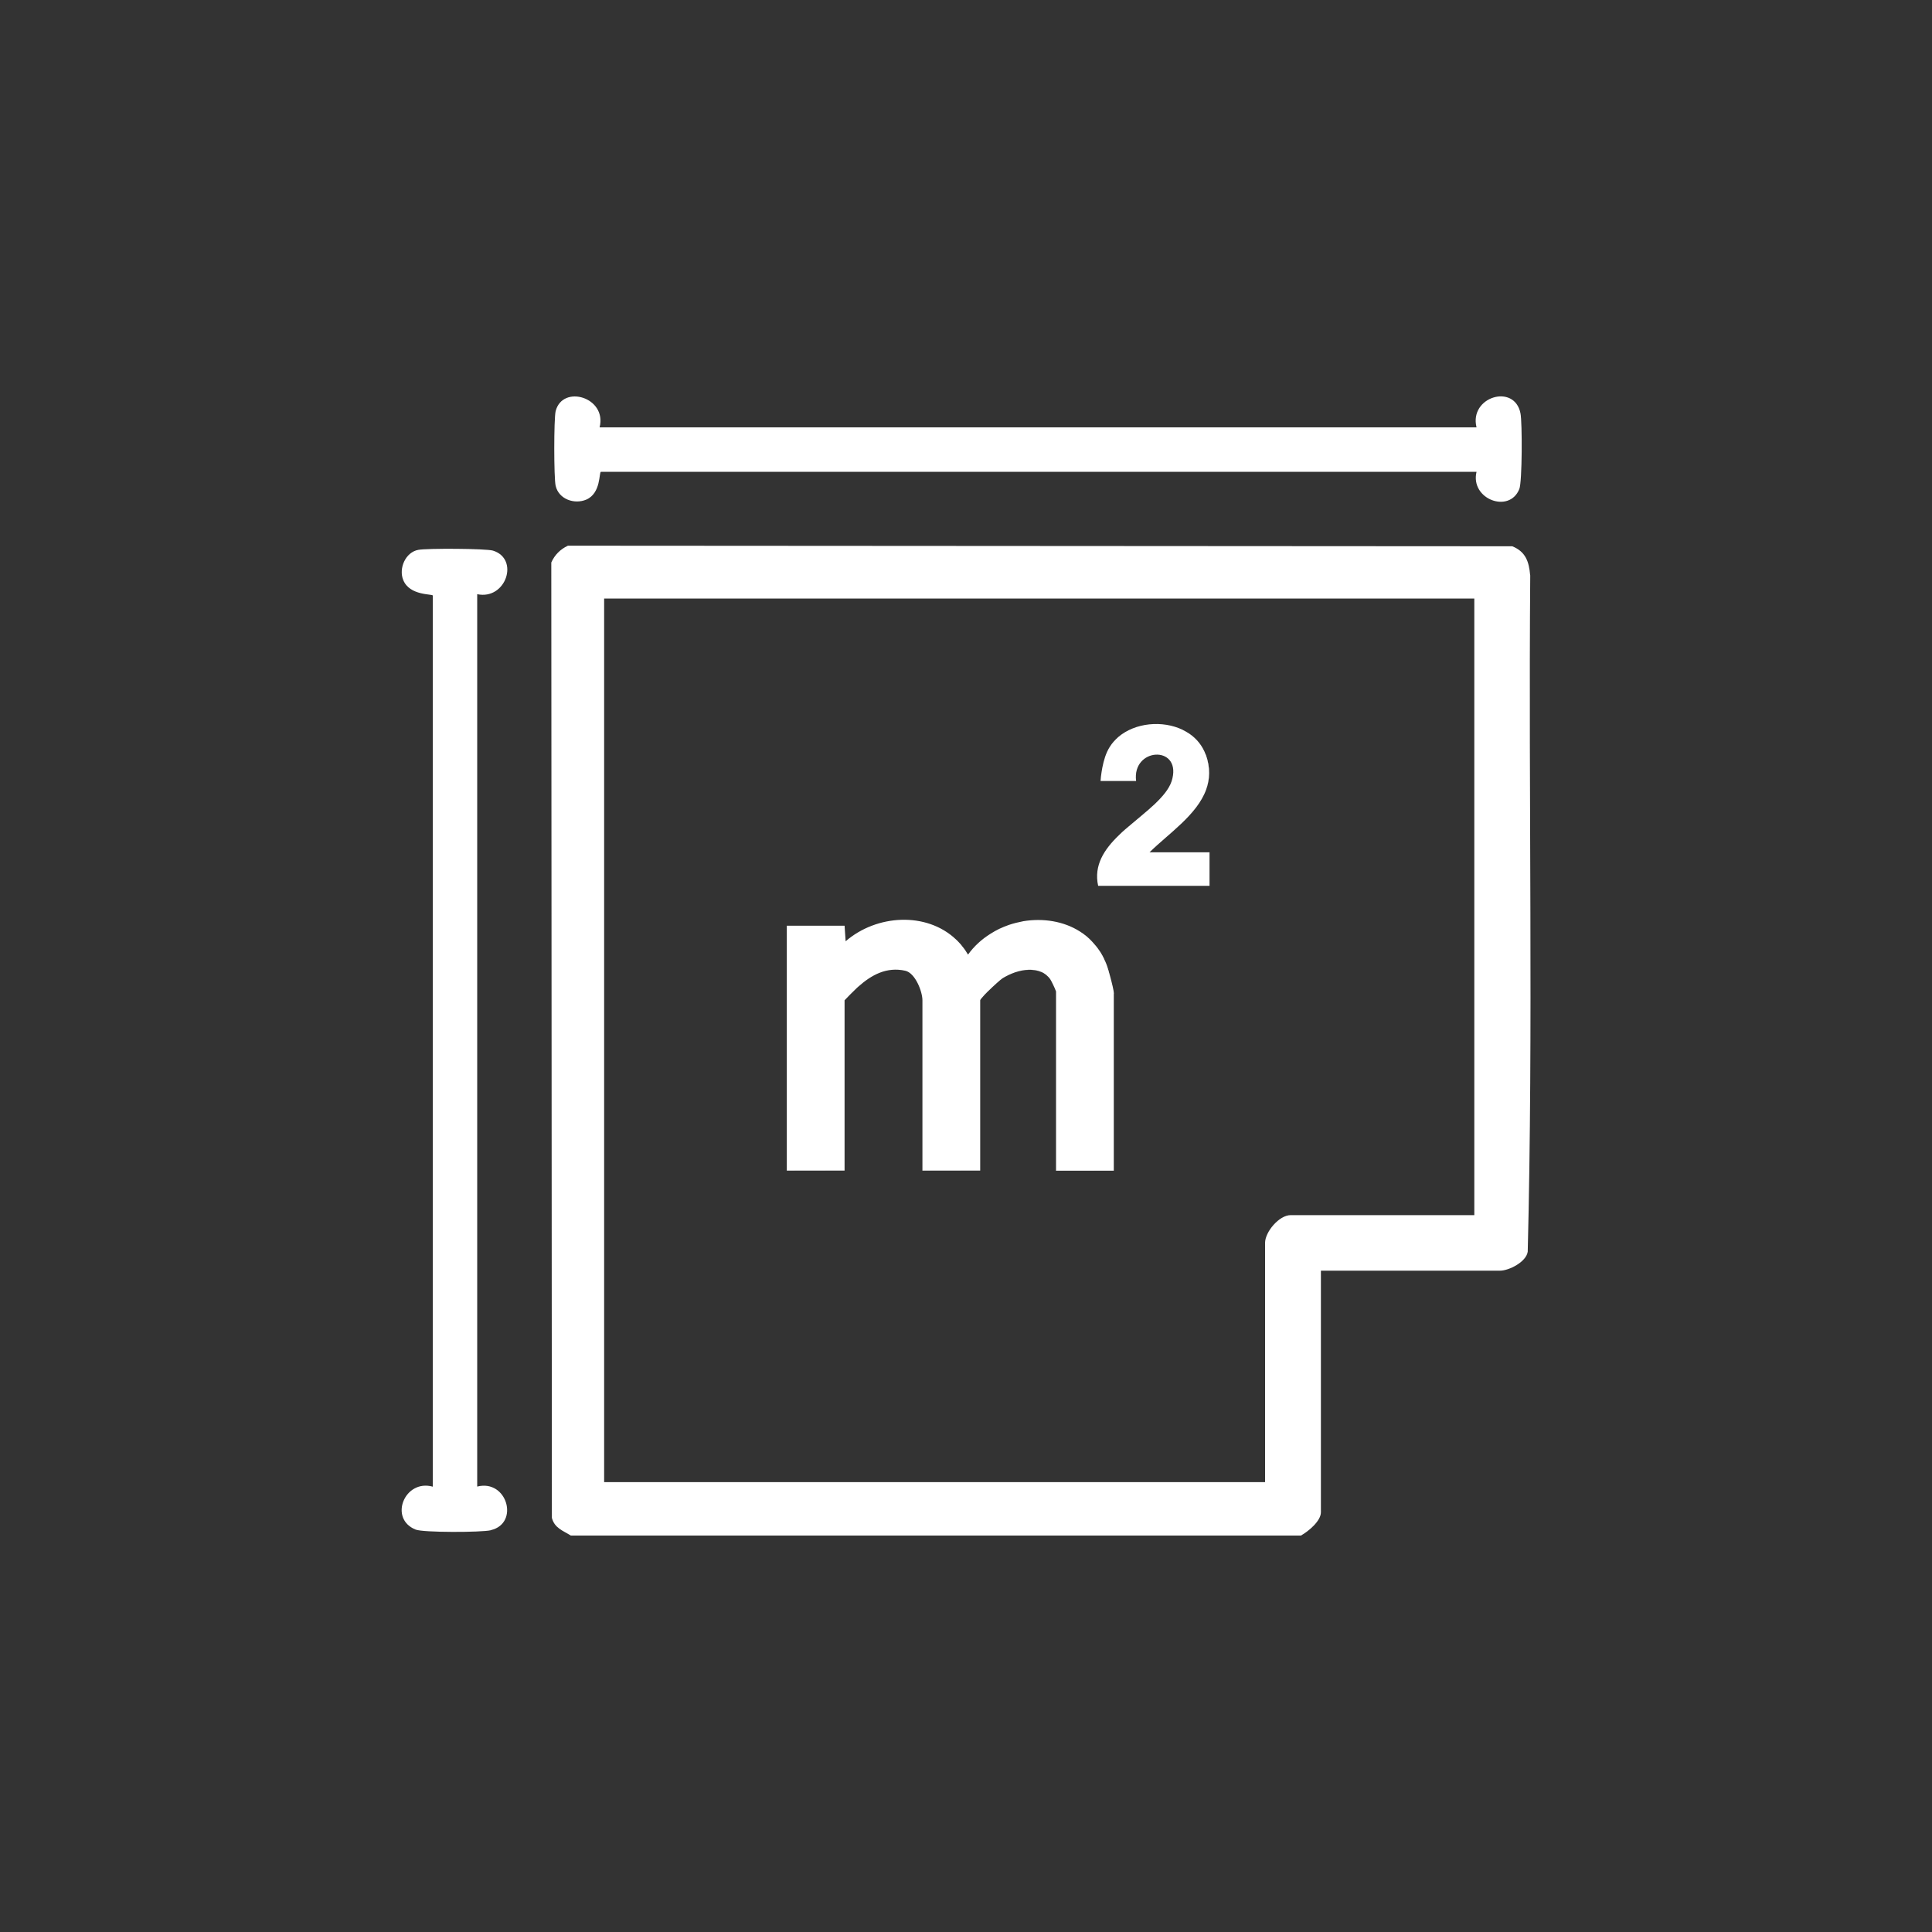
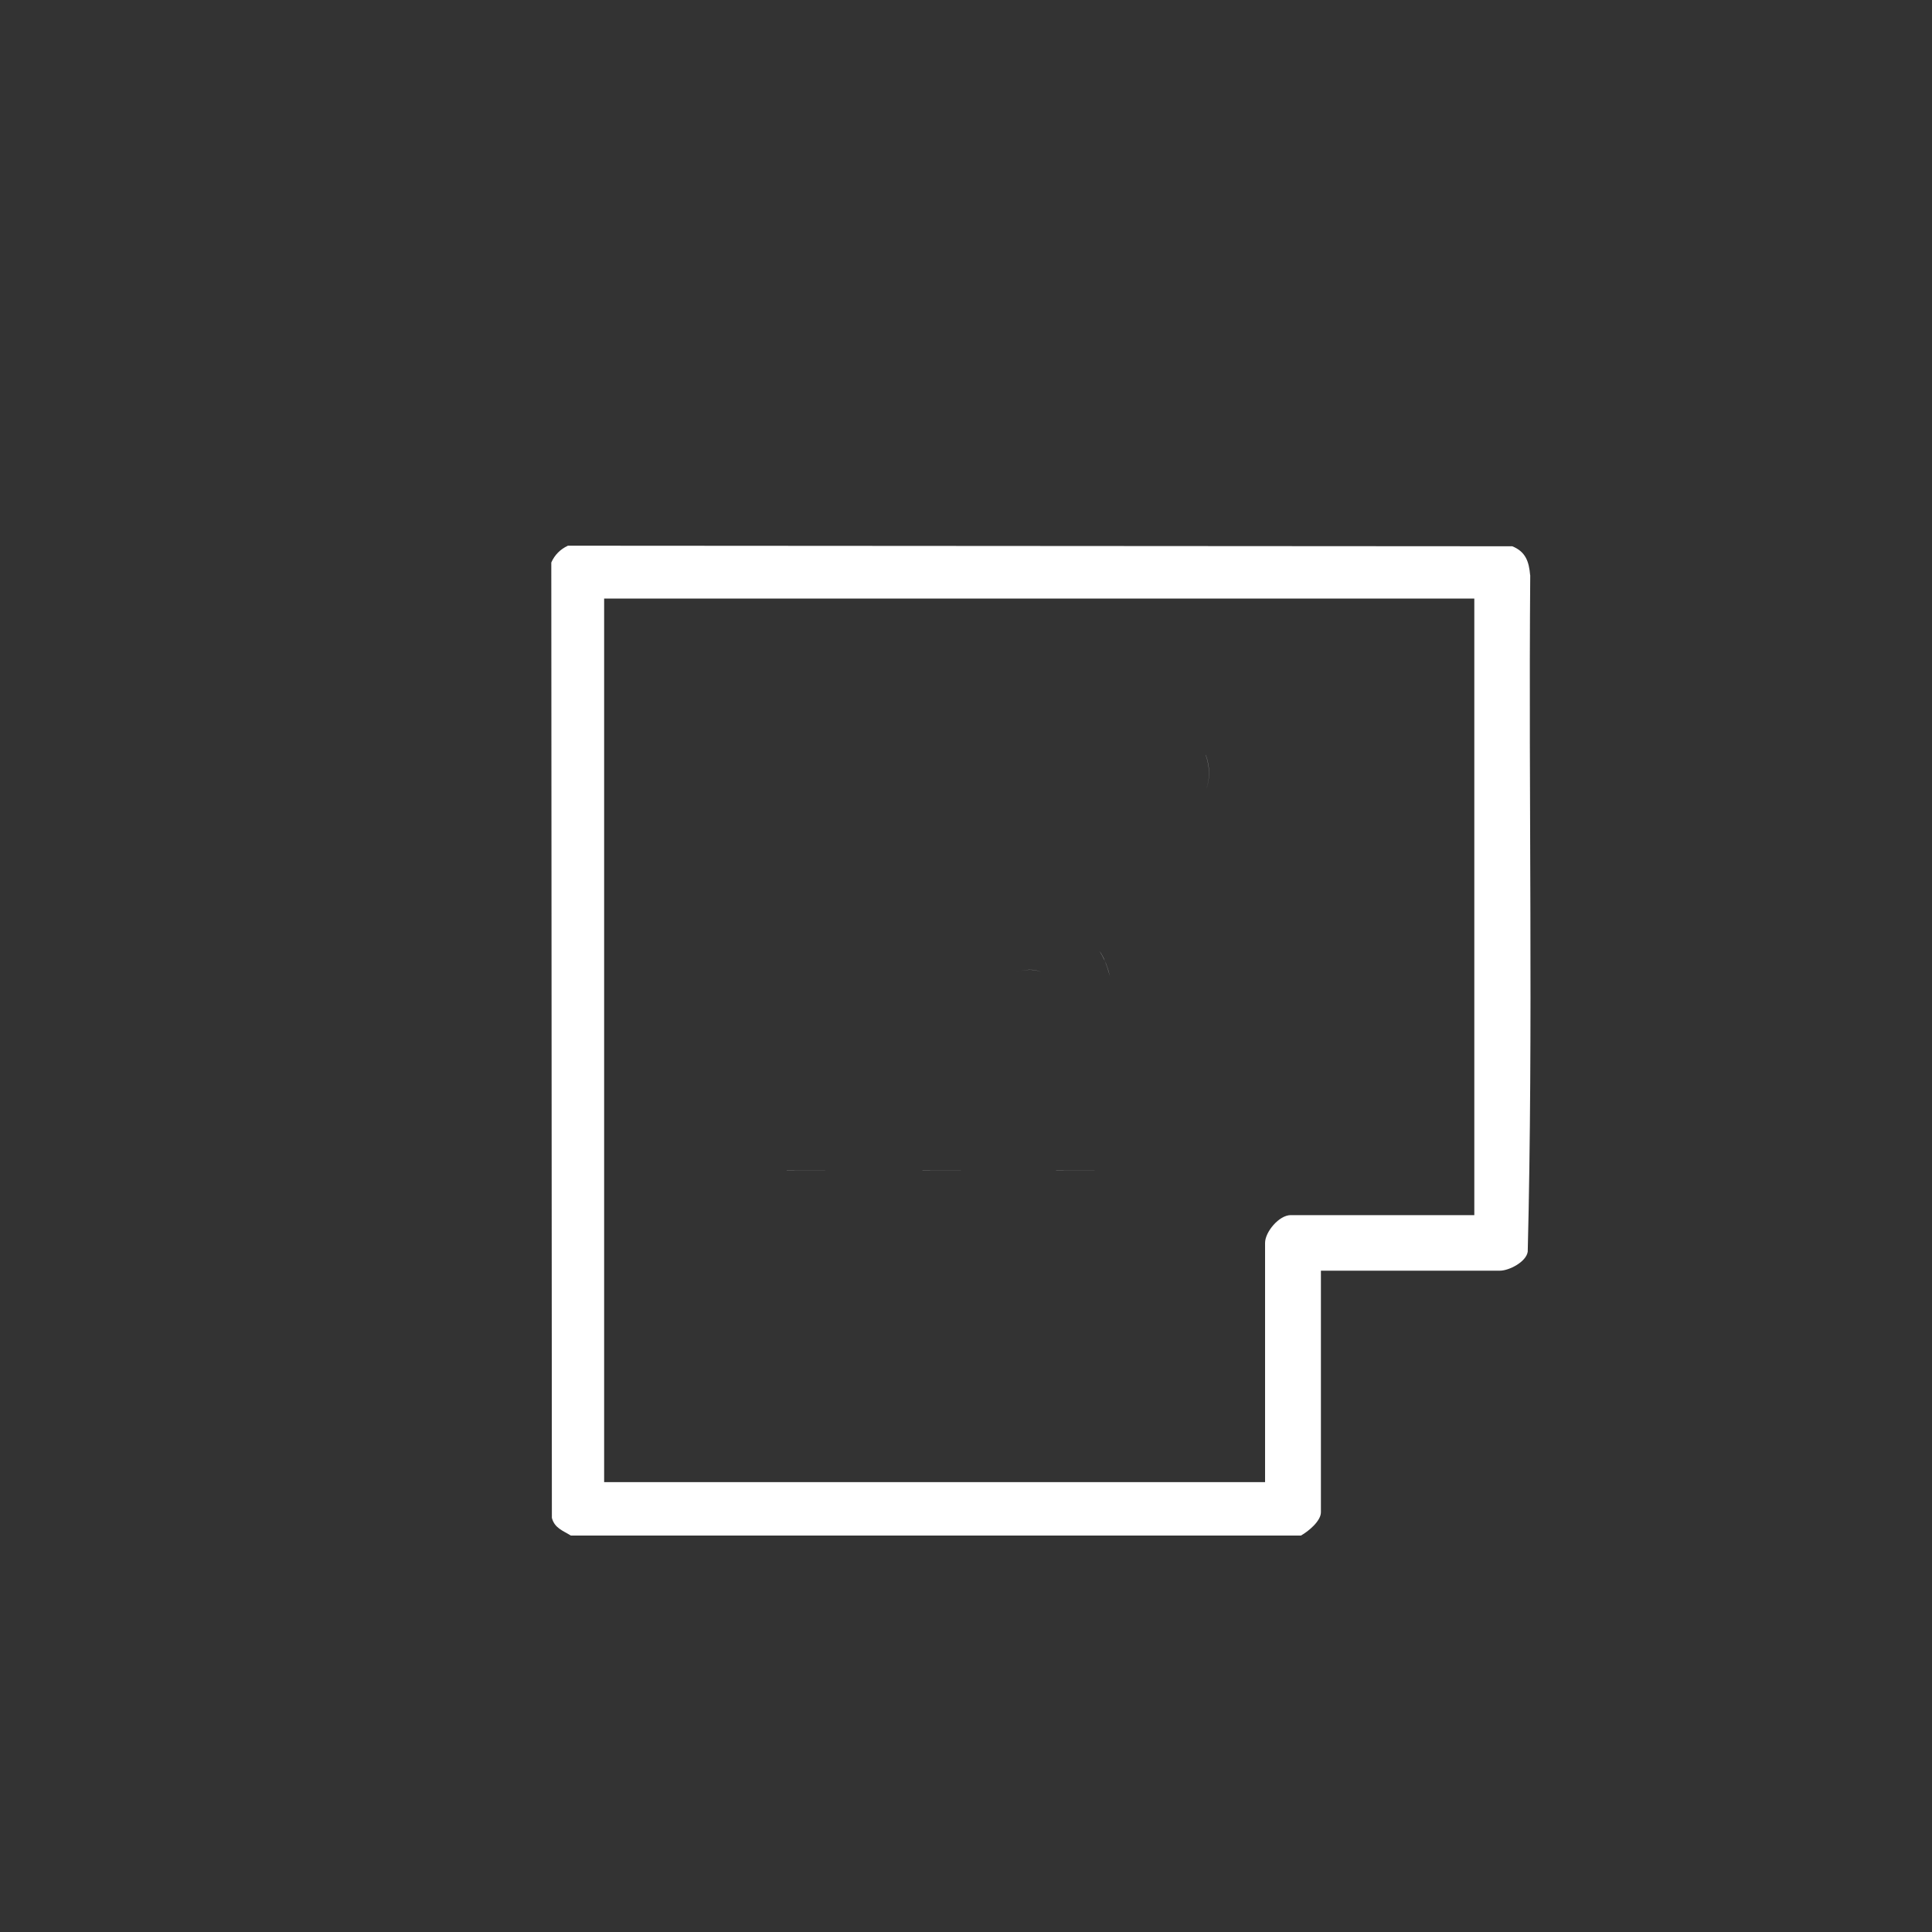
<svg xmlns="http://www.w3.org/2000/svg" id="Layer_1" data-name="Layer 1" viewBox="0 0 200 200">
  <rect x="0" y="0" width="200" height="200" fill="#333333" stroke="none" />
  <defs>
    <style>      .cls-1 {        fill: #fff;      }    </style>
  </defs>
  <g id="DFLcSl">
    <g>
      <path class="cls-1" d="M158.4,59.54c-.12-1.41-.47-2.43-1.85-2.99l-97.76-.06c-.79.37-1.37.95-1.72,1.74l.06,98.9c.28,1.06,1.13,1.31,1.96,1.83h75.58c.74-.41,2.07-1.49,2.07-2.41v-25.01h18.54c.92,0,2.72-.9,2.87-1.97.58-23.28.07-46.69.26-70.03ZM152.62,125.79h-19.01c-1.2,0-2.65,1.74-2.65,2.87v24.77H62.54V61.96h90.08v63.83Z" />
-       <path class="cls-1" d="M50.81,158.41c-.96.23-7.02.25-7.79-.07-2.81-1.13-1.13-5.25,1.78-4.44V61.65c-.01-.18-2.38.04-3.05-1.59-.51-1.21.23-2.91,1.56-3.14.88-.17,6.99-.14,7.72.08,2.77.85,1.35,5.14-1.63,4.51v92.38c3.1-.79,4.4,3.81,1.41,4.51Z" />
-       <path class="cls-1" d="M157.28,50.62c-1.03,2.59-5.11,1.05-4.43-1.78H62.21c-.22.03.03,2.21-1.52,2.88-1.23.52-2.85-.04-3.17-1.43-.19-.81-.19-6.95,0-7.73.72-2.8,5.34-1.43,4.55,1.68h90.78c-.79-3.16,3.93-4.59,4.55-1.45.19.95.18,7.1-.12,7.83Z" />
      <path class="cls-1" d="M113.69,91.69h0s11.53.01,11.53.01h0s-11.53-.01-11.53-.01ZM124.85,81.75c.39-1.06.46-2.25-.03-3.6h-.01c.48,1.34.43,2.52.04,3.6ZM109.32,121.19h5.98s-5.98-.01-5.98-.01h0ZM114.62,100.1c-.07-.21-.15-.4-.23-.59.07.19.15.39.22.59.05.19.18.57.3.99-.12-.43-.22-.8-.29-.99ZM114.38,99.49c-.15-.39-.36-.74-.57-1.06.21.33.4.69.57,1.06ZM105.14,100.65c.88-.29,1.86-.37,2.65-.03-.79-.36-1.75-.26-2.65.03ZM95.49,121.19h5.98s-5.98-.01-5.98-.01h0ZM81.44,121.19h5.98s-5.98-.01-5.98-.01h0Z" />
-       <path class="cls-1" d="M115.3,102.87v18.32h-5.98v-18.56s-.01-.03-.03-.07c-.08-.25-.47-1.05-.57-1.19-.12-.18-.28-.33-.43-.46-.15-.12-.33-.23-.51-.3-.79-.34-1.77-.26-2.65.03,0,0,0,.01-.01,0-.23.08-.47.18-.69.28-.22.11-.44.22-.63.34-.22.14-.92.77-1.5,1.34-.07.07-.14.12-.19.19-.06.06-.12.12-.18.18-.26.29-.46.51-.46.58v17.63h-5.98v-17.63c0-.9-.74-2.83-1.78-3.06-1.94-.43-3.5.44-4.85,1.64-.11.1-.21.18-.3.28-.39.37-.77.76-1.13,1.14v17.63h-5.98v-25.35h5.98l.11,1.61c3.21-2.78,8.35-3.07,11.39-.22.12.11.25.23.36.36.12.12.23.25.33.39.22.26.41.55.59.85.63-.88,1.43-1.6,2.33-2.16.29-.19.61-.36.91-.51.32-.15.65-.28.98-.4.5-.17,1.01-.29,1.52-.39,2.04-.33,4.16,0,5.83,1.06.48.3.91.65,1.3,1.08.26.28.51.58.73.91,0,0,.01,0,.01.01.21.32.41.68.57,1.06,0,0,.01,0,.01.01.08.19.17.39.23.59.07.19.17.57.29.99.19.7.39,1.52.39,1.78Z" />
-       <path class="cls-1" d="M125.21,88.24v3.46h-11.53c-.47-2.12.63-3.78,2.14-5.23.11-.11.22-.21.33-.32.22-.19.44-.4.68-.59.46-.39.92-.77,1.38-1.16.11-.1.23-.19.34-.29.22-.18.44-.37.65-.57.22-.18.41-.37.61-.57.77-.77,1.37-1.54,1.56-2.4.81-3.45-4.2-3.17-3.76.28h-3.68c.01-.15.03-.3.04-.46.04-.3.08-.61.14-.91.15-.77.37-1.53.77-2.16.12-.19.26-.39.41-.55.15-.18.32-.33.48-.48,1.75-1.49,4.58-1.74,6.66-.74,0,0,0,.01.01.01.23.11.46.25.68.39.76.52,1.36,1.25,1.7,2.18h.01c.48,1.36.41,2.55.03,3.61-.95,2.62-3.89,4.55-5.86,6.49h6.22Z" />
    </g>
  </g>
</svg>